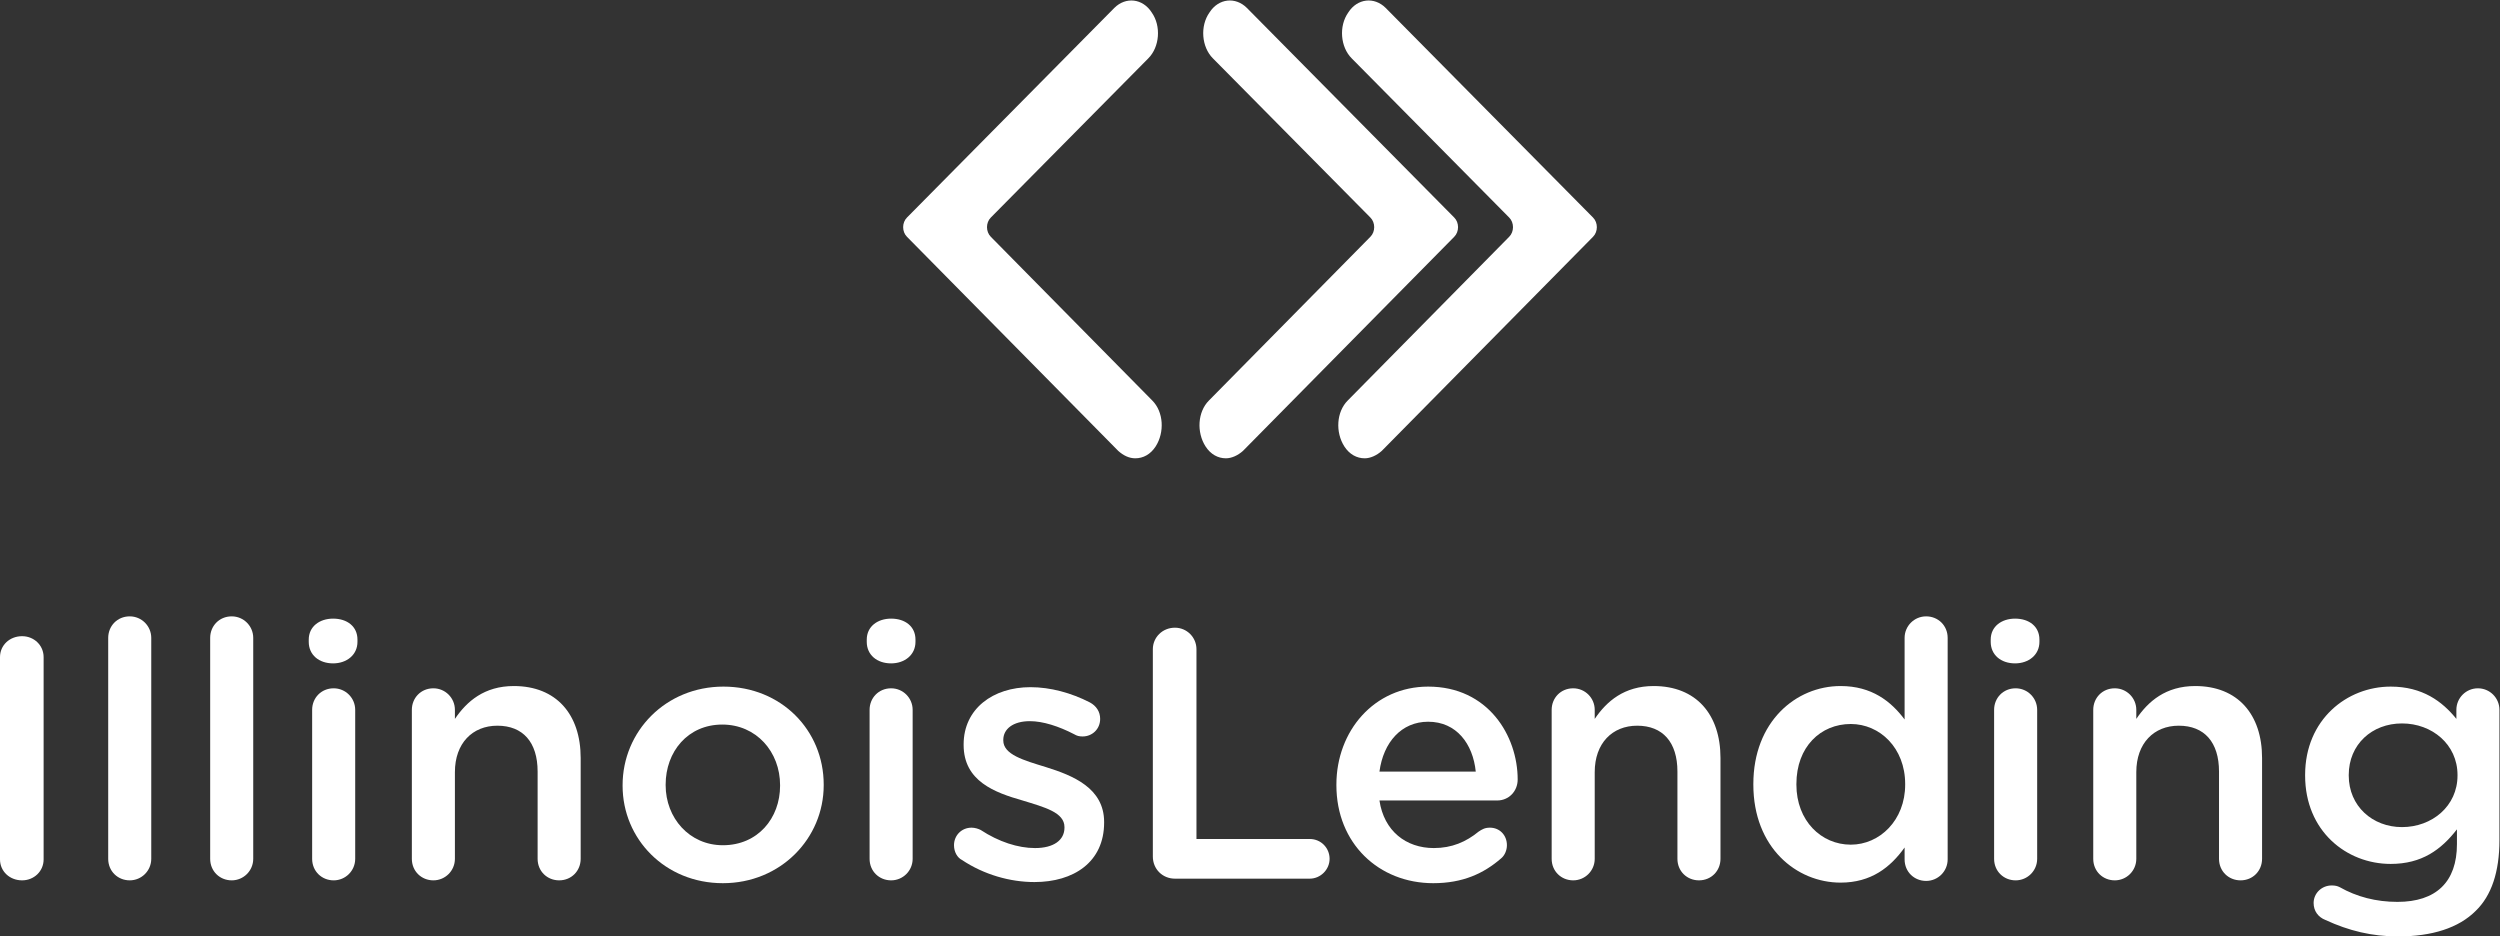
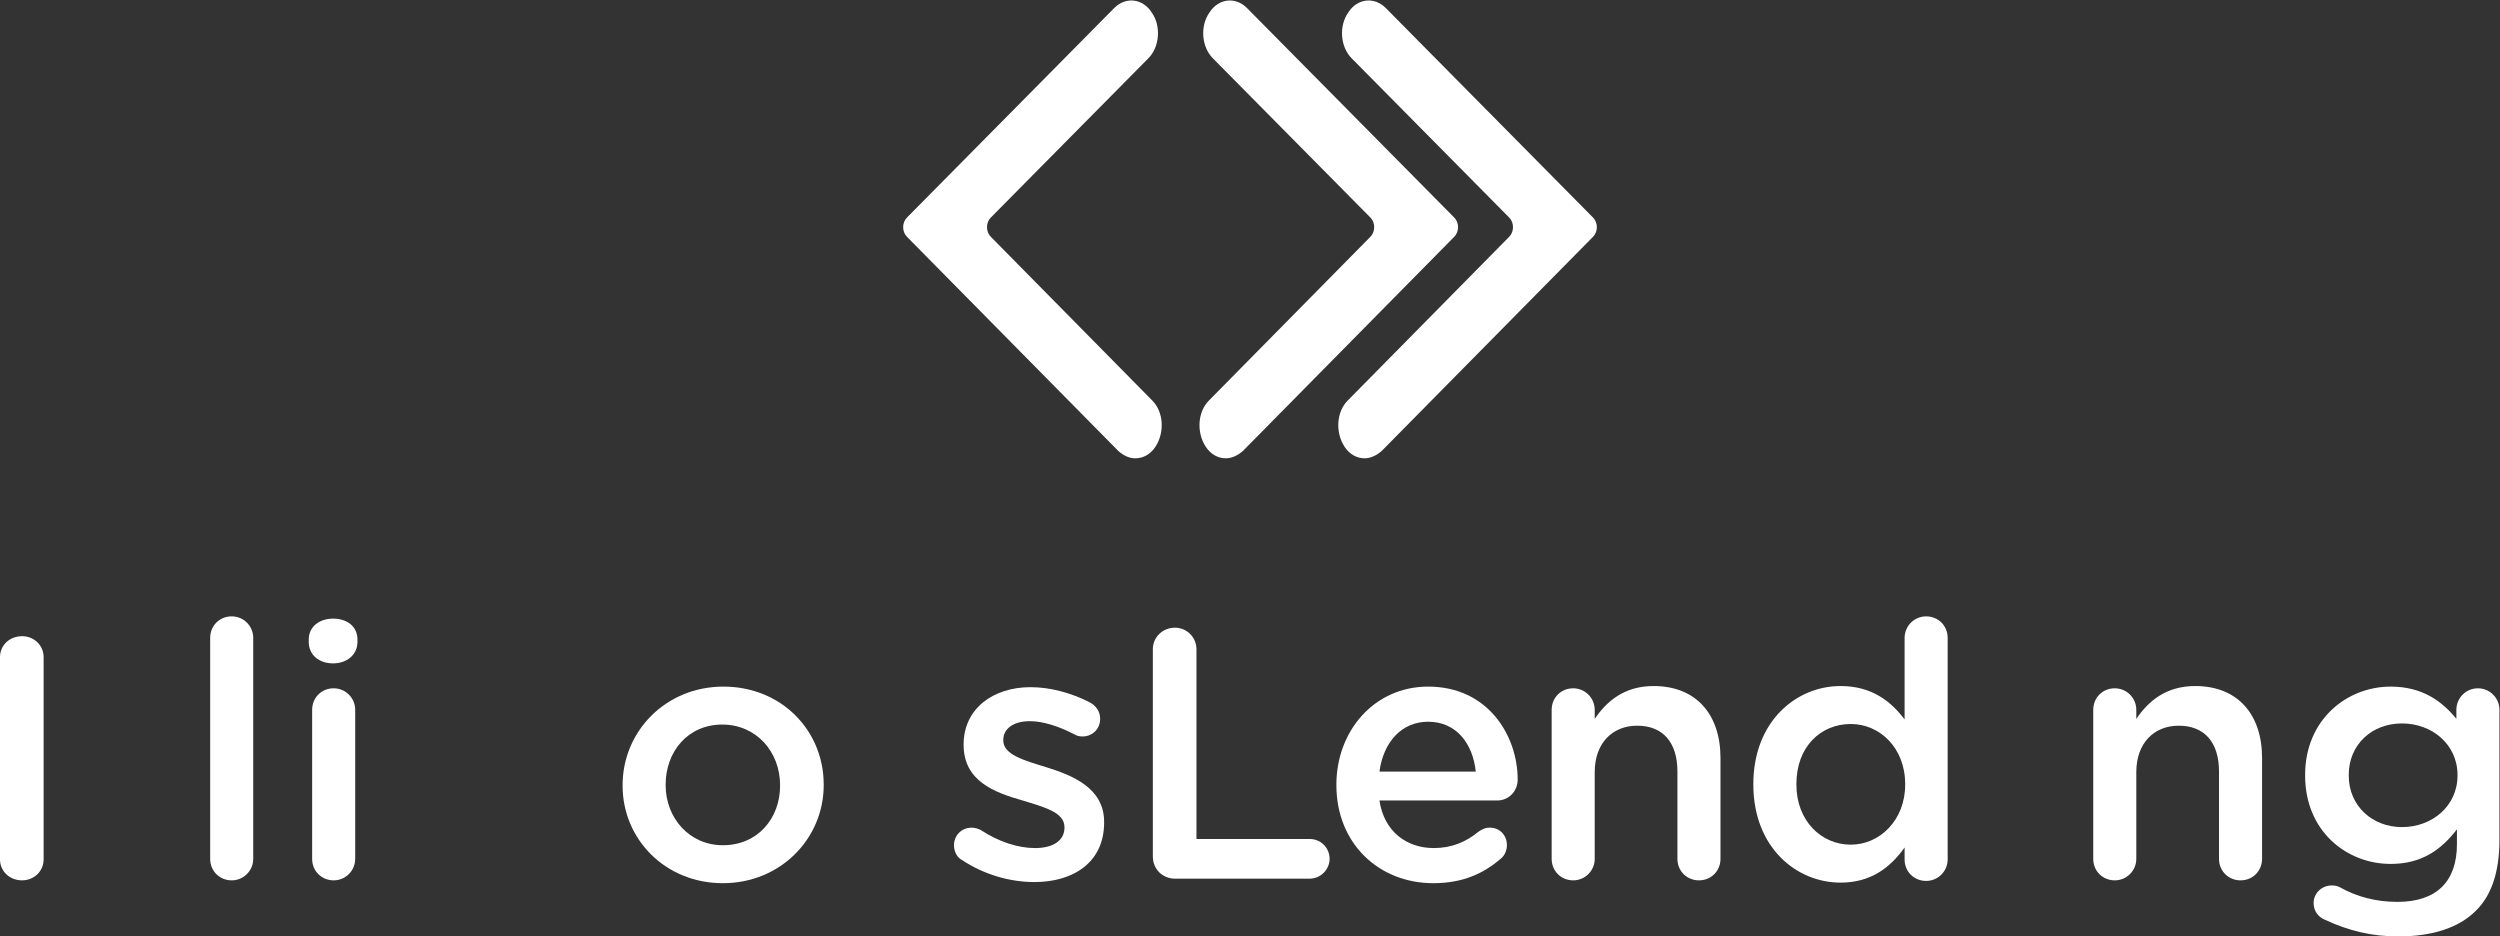
<svg xmlns="http://www.w3.org/2000/svg" version="1.1" id="Layer_1" x="0px" y="0px" viewBox="0 0 441.3 165.3" style="enable-background:new 0 0 441.3 165.3;" xml:space="preserve">
  <rect x="0" y="0" width="441.3" height="165.3" fill="#333333" stroke="none" />
  <style type="text/css">
	.st0{fill:#FFFFFF;}
</style>
  <g>
    <g>
      <g>
        <path class="st0" d="M200.4,80.9c1.4,0,2.7-0.7,3.6-2.1c1.6-2.5,1.4-6.1-0.6-8.1l-28.5-28.9c-0.9-0.9-0.9-2.5,0-3.4l27.8-28.1     c2-2,2.3-5.7,0.6-8.1c-1.6-2.5-4.6-2.8-6.6-0.8l-36.6,37c-0.9,0.9-0.9,2.5,0,3.4l37.3,37.8C198.3,80.4,199.3,80.9,200.4,80.9z" />
      </g>
      <g>
        <path class="st0" d="M216.4,80.9c-1.4,0-2.7-0.7-3.6-2.1c-1.6-2.5-1.4-6.1,0.6-8.1l28.5-28.9c0.9-0.9,0.9-2.5,0-3.4l-27.8-28.1     c-2-2-2.3-5.7-0.6-8.1c1.6-2.5,4.6-2.8,6.6-0.8l36.6,37c0.9,0.9,0.9,2.5,0,3.4l-37.3,37.8C218.5,80.4,217.4,80.9,216.4,80.9z" />
      </g>
      <g>
        <path class="st0" d="M240.9,80.9c-1.4,0-2.7-0.7-3.6-2.1c-1.6-2.5-1.4-6.1,0.6-8.1l28.5-28.9c0.9-0.9,0.9-2.5,0-3.4l-27.8-28.1     c-2-2-2.3-5.7-0.6-8.1c1.6-2.5,4.6-2.8,6.6-0.8l36.6,37c0.9,0.9,0.9,2.5,0,3.4l-37.3,37.8C243,80.4,241.9,80.9,240.9,80.9z" />
      </g>
    </g>
    <g>
      <path class="st0" d="M0,116c0-2.1,1.7-3.7,3.9-3.7c2.1,0,3.8,1.6,3.8,3.7v35.7c0,2.1-1.7,3.7-3.8,3.7c-2.2,0-3.9-1.6-3.9-3.7V116z    " />
-       <path class="st0" d="M19.1,112.6c0-2.1,1.6-3.8,3.8-3.8c2.1,0,3.8,1.7,3.8,3.8v39c0,2.1-1.7,3.8-3.8,3.8c-2.1,0-3.8-1.6-3.8-3.8    V112.6z" />
      <path class="st0" d="M37.1,112.6c0-2.1,1.6-3.8,3.8-3.8c2.1,0,3.8,1.7,3.8,3.8v39c0,2.1-1.7,3.8-3.8,3.8c-2.1,0-3.8-1.6-3.8-3.8    V112.6z" />
      <path class="st0" d="M54.5,112.9c0-2.3,1.9-3.7,4.3-3.7c2.5,0,4.3,1.4,4.3,3.7v0.4c0,2.3-1.9,3.8-4.3,3.8c-2.5,0-4.3-1.5-4.3-3.8    V112.9z M55.1,125.3c0-2.1,1.6-3.8,3.8-3.8c2.1,0,3.8,1.7,3.8,3.8v26.3c0,2.1-1.7,3.8-3.8,3.8c-2.1,0-3.8-1.6-3.8-3.8V125.3z" />
-       <path class="st0" d="M72.7,125.3c0-2.1,1.6-3.8,3.8-3.8c2.1,0,3.8,1.7,3.8,3.8v1.6c2.1-3.1,5.2-5.8,10.4-5.8    c7.5,0,11.8,5,11.8,12.7v17.8c0,2.1-1.6,3.8-3.8,3.8c-2.1,0-3.8-1.6-3.8-3.8v-15.4c0-5.2-2.6-8.1-7.1-8.1c-4.4,0-7.5,3.1-7.5,8.2    v15.3c0,2.1-1.7,3.8-3.8,3.8c-2.1,0-3.8-1.6-3.8-3.8V125.3z" />
      <path class="st0" d="M109.9,138.7v-0.1c0-9.5,7.6-17.4,17.8-17.4s17.7,7.7,17.7,17.3v0.1c0,9.4-7.6,17.3-17.8,17.3    C117.4,155.9,109.9,148.1,109.9,138.7z M137.7,138.7v-0.1c0-5.9-4.2-10.7-10.2-10.7c-6.1,0-10,4.8-10,10.6v0.1    c0,5.8,4.2,10.6,10.1,10.6C133.8,149.2,137.7,144.4,137.7,138.7z" />
-       <path class="st0" d="M153,112.9c0-2.3,1.9-3.7,4.3-3.7c2.5,0,4.3,1.4,4.3,3.7v0.4c0,2.3-1.9,3.8-4.3,3.8c-2.5,0-4.3-1.5-4.3-3.8    V112.9z M153.5,125.3c0-2.1,1.6-3.8,3.8-3.8c2.1,0,3.8,1.7,3.8,3.8v26.3c0,2.1-1.7,3.8-3.8,3.8c-2.1,0-3.8-1.6-3.8-3.8V125.3z" />
      <path class="st0" d="M169.8,151.8c-0.8-0.4-1.4-1.4-1.4-2.6c0-1.7,1.3-3.1,3.1-3.1c0.6,0,1.2,0.2,1.6,0.4c3.2,2.1,6.6,3.2,9.6,3.2    c3.3,0,5.2-1.4,5.2-3.6V146c0-2.6-3.5-3.5-7.4-4.7c-4.9-1.4-10.4-3.4-10.4-9.8v-0.1c0-6.3,5.2-10.1,11.8-10.1    c3.5,0,7.2,1,10.5,2.7c1.1,0.6,1.8,1.6,1.8,2.9c0,1.8-1.4,3.1-3.1,3.1c-0.6,0-1-0.1-1.5-0.4c-2.7-1.4-5.5-2.3-7.8-2.3    c-3,0-4.7,1.4-4.7,3.3v0.1c0,2.5,3.6,3.5,7.5,4.7c4.8,1.5,10.3,3.7,10.3,9.7v0.1c0,7-5.4,10.5-12.3,10.5    C178.3,155.7,173.7,154.4,169.8,151.8z" />
      <path class="st0" d="M203.5,114.6c0-2.1,1.7-3.8,3.9-3.8c2.1,0,3.8,1.7,3.8,3.8v33.5h20c2,0,3.5,1.6,3.5,3.5s-1.6,3.5-3.5,3.5    h-23.8c-2.2,0-3.9-1.7-3.9-3.9V114.6z" />
      <path class="st0" d="M253,155.9c-9.6,0-17.1-7-17.1-17.3v-0.1c0-9.5,6.7-17.3,16.2-17.3c10.6,0,15.8,8.7,15.8,16.4    c0,2.1-1.6,3.7-3.6,3.7h-20.8c0.8,5.4,4.7,8.4,9.6,8.4c3.2,0,5.7-1.1,7.9-2.9c0.6-0.4,1.1-0.7,2-0.7c1.7,0,3,1.3,3,3.1    c0,0.9-0.4,1.8-1,2.3C261.9,154.2,258.2,155.9,253,155.9z M260.5,136.2c-0.5-4.9-3.4-8.8-8.4-8.8c-4.7,0-7.9,3.6-8.6,8.8H260.5z" />
      <path class="st0" d="M273.9,125.3c0-2.1,1.6-3.8,3.8-3.8c2.1,0,3.8,1.7,3.8,3.8v1.6c2.1-3.1,5.2-5.8,10.4-5.8    c7.5,0,11.8,5,11.8,12.7v17.8c0,2.1-1.6,3.8-3.8,3.8c-2.1,0-3.8-1.6-3.8-3.8v-15.4c0-5.2-2.6-8.1-7.1-8.1c-4.4,0-7.5,3.1-7.5,8.2    v15.3c0,2.1-1.7,3.8-3.8,3.8c-2.1,0-3.8-1.6-3.8-3.8V125.3z" />
      <path class="st0" d="M343.8,151.7c0,2.1-1.7,3.8-3.8,3.8c-2.1,0-3.8-1.6-3.8-3.8v-2.1c-2.5,3.5-5.9,6.2-11.3,6.2    c-7.8,0-15.4-6.2-15.4-17.3v-0.1c0-11,7.5-17.3,15.4-17.3c5.5,0,8.9,2.7,11.3,5.9v-14.4c0-2.1,1.7-3.8,3.8-3.8    c2.1,0,3.8,1.6,3.8,3.8V151.7z M317.1,138.4v0.1c0,6.4,4.4,10.6,9.6,10.6c5.1,0,9.6-4.3,9.6-10.6v-0.1c0-6.4-4.5-10.6-9.6-10.6    C321.4,127.8,317.1,131.8,317.1,138.4z" />
-       <path class="st0" d="M351.4,112.9c0-2.3,1.9-3.7,4.3-3.7c2.5,0,4.3,1.4,4.3,3.7v0.4c0,2.3-1.9,3.8-4.3,3.8c-2.5,0-4.3-1.5-4.3-3.8    V112.9z M352,125.3c0-2.1,1.6-3.8,3.8-3.8c2.1,0,3.8,1.7,3.8,3.8v26.3c0,2.1-1.7,3.8-3.8,3.8c-2.1,0-3.8-1.6-3.8-3.8V125.3z" />
      <path class="st0" d="M369.5,125.3c0-2.1,1.6-3.8,3.8-3.8c2.1,0,3.8,1.7,3.8,3.8v1.6c2.1-3.1,5.2-5.8,10.4-5.8    c7.5,0,11.8,5,11.8,12.7v17.8c0,2.1-1.6,3.8-3.8,3.8c-2.1,0-3.8-1.6-3.8-3.8v-15.4c0-5.2-2.6-8.1-7.1-8.1c-4.4,0-7.5,3.1-7.5,8.2    v15.3c0,2.1-1.7,3.8-3.8,3.8c-2.1,0-3.8-1.6-3.8-3.8V125.3z" />
      <path class="st0" d="M410.5,162.4c-1.3-0.5-2.1-1.6-2.1-3c0-1.7,1.4-3.1,3.2-3.1c0.6,0,1,0.1,1.4,0.3c3,1.7,6.4,2.6,10.2,2.6    c6.8,0,10.5-3.5,10.5-10.2v-2.6c-2.8,3.6-6.2,6.1-11.7,6.1c-7.8,0-15.1-5.8-15.1-15.6v-0.1c0-9.8,7.4-15.6,15.1-15.6    c5.6,0,9.1,2.6,11.6,5.7v-1.6c0-2.1,1.7-3.8,3.8-3.8c2.1,0,3.8,1.7,3.8,3.8v23c0,5.6-1.4,9.8-4.2,12.5c-3,3-7.7,4.5-13.7,4.5    C418.7,165.3,414.6,164.3,410.5,162.4z M433.8,136.9v-0.1c0-5.4-4.5-9.1-9.8-9.1c-5.3,0-9.4,3.7-9.4,9.1v0.1    c0,5.4,4.2,9.1,9.4,9.1C429.3,146,433.8,142.3,433.8,136.9z" />
    </g>
  </g>
</svg>